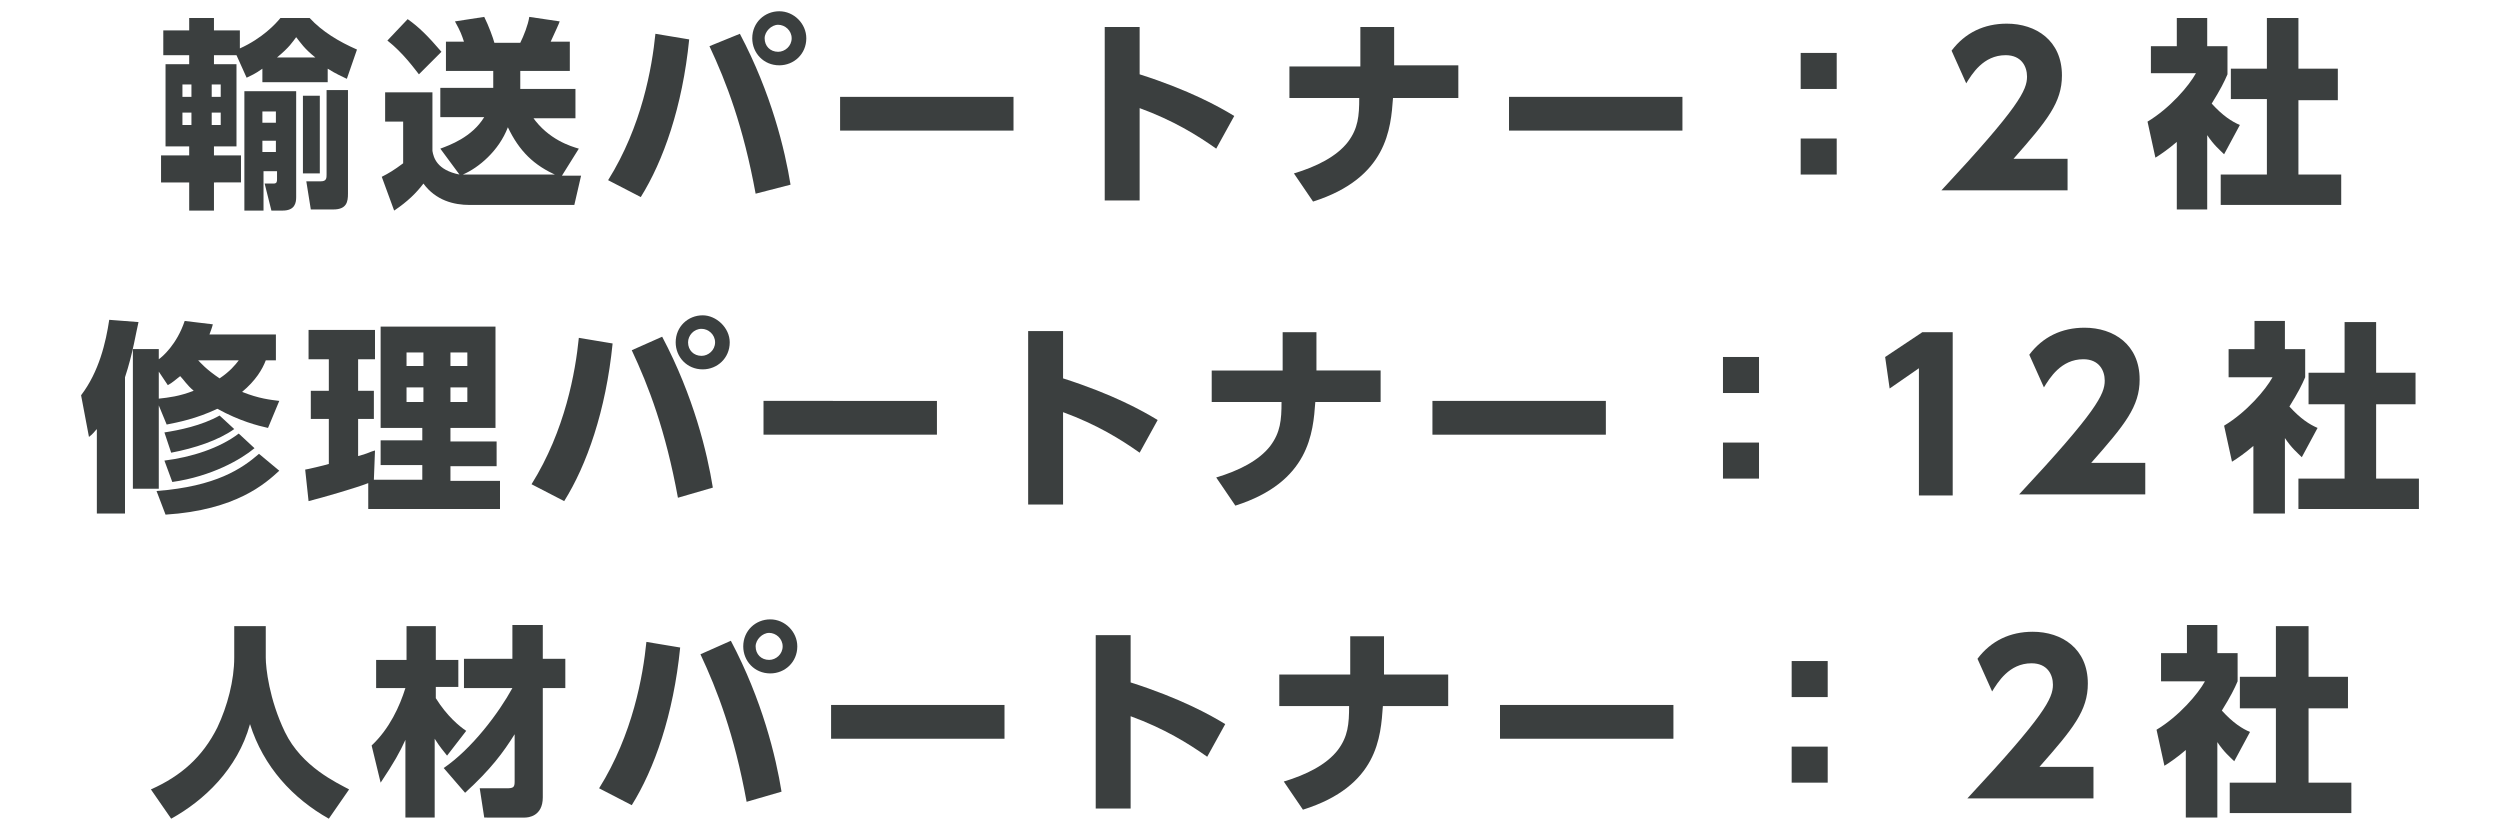
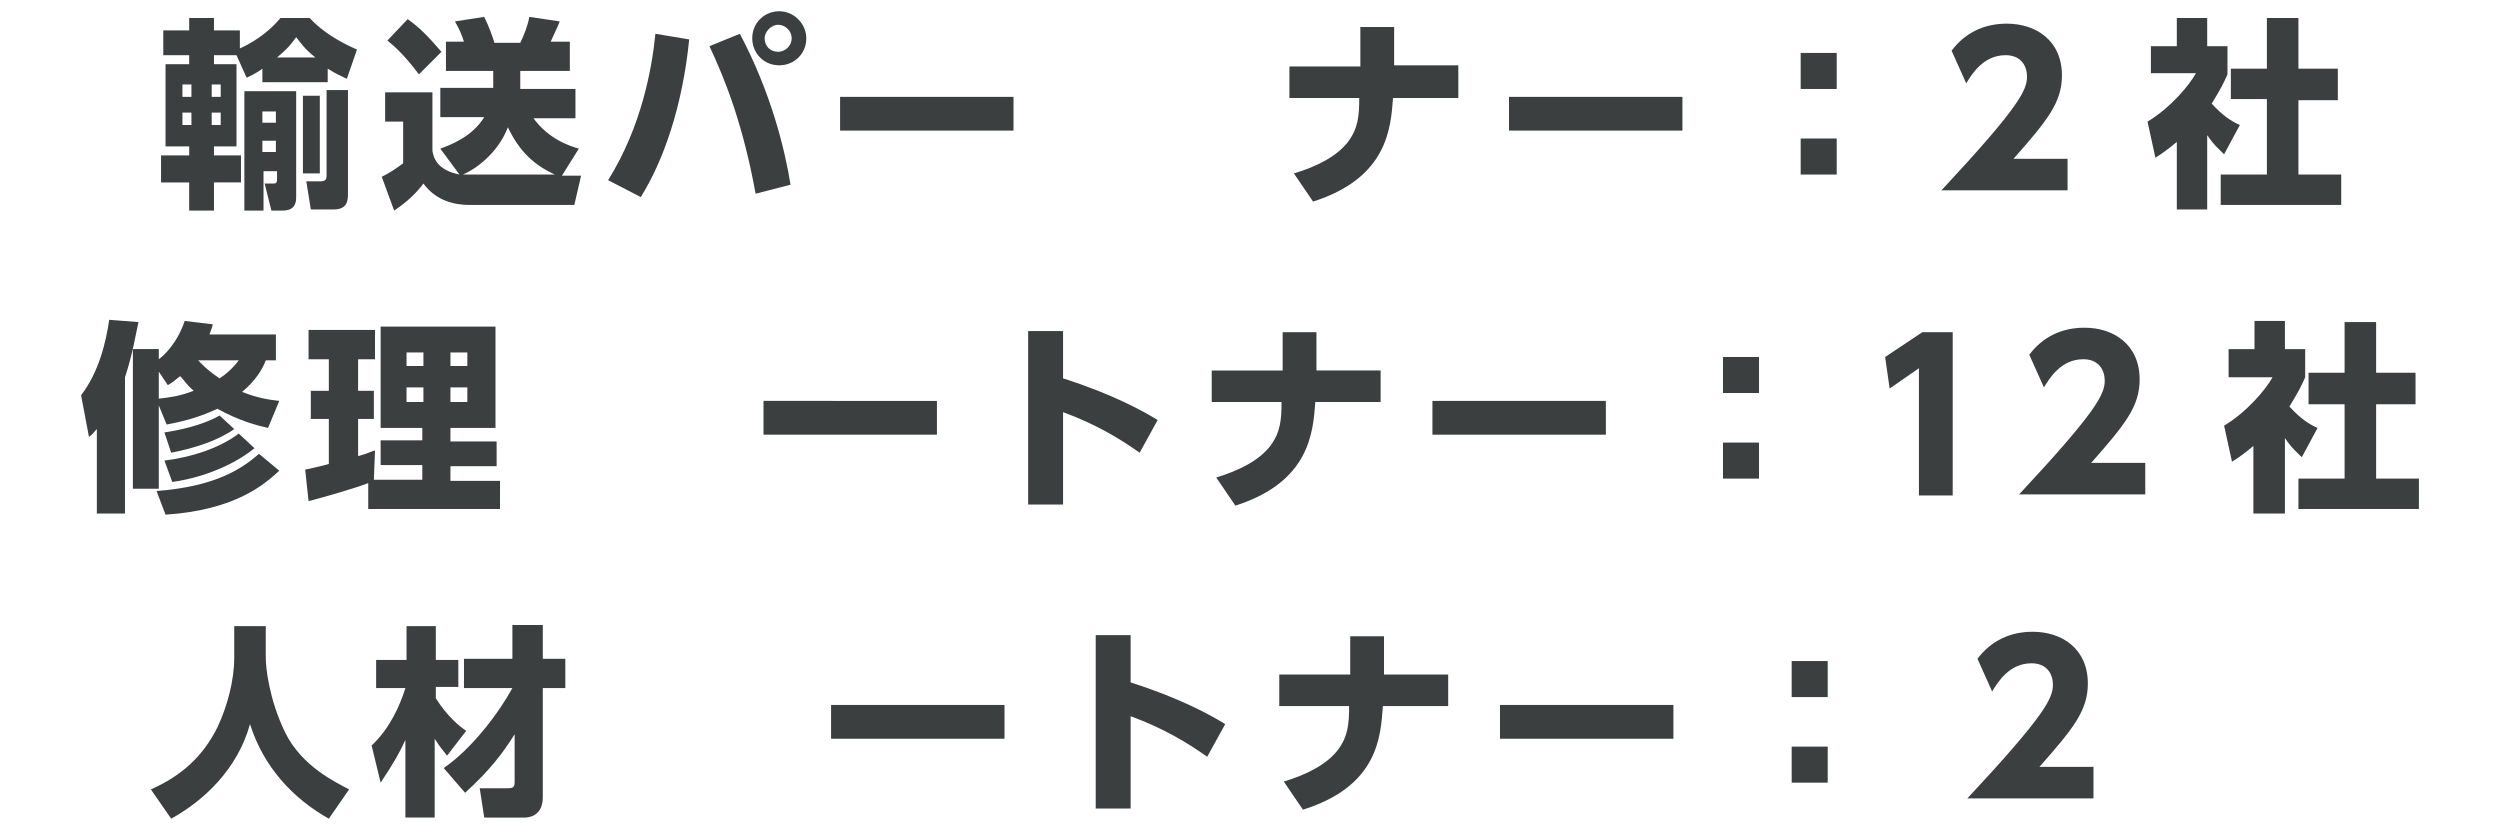
<svg xmlns="http://www.w3.org/2000/svg" version="1.1" id="レイヤー_1" x="0px" y="0px" viewBox="0 0 222 74" style="enable-background:new 0 0 222 74;" xml:space="preserve">
  <style type="text/css">
	.st0{fill:#3B3F3F;}
</style>
  <g>
    <g>
      <path class="st0" d="M21,4.9h-2v0.8h2V13h-2v0.8h2.4v2.4H19v2.5h-2.2v-2.5h-2.5v-2.4h2.5V13h-2.1V5.7h2.1V4.9h-2.3V2.7h2.3V1.6H19    v1.1h2.3v1.6c2-0.9,3.2-2.2,3.6-2.7h2.6c1.1,1.2,2.6,2.1,4.2,2.8l-0.9,2.6c-0.4-0.2-0.9-0.4-1.7-0.9v1.2h-5.8V6.1    c-0.7,0.5-1,0.6-1.4,0.8L21,4.9z M16.2,7.5v1.1H17V7.5H16.2z M16.2,10v1.1H17V10H16.2z M18.8,7.5v1.1h0.8V7.5H18.8z M18.8,10v1.1    h0.8V10H18.8z M26.3,8.1v9.4c0,0.5-0.1,1.2-1.2,1.2h-1l-0.6-2.4h0.8c0.3,0,0.3-0.2,0.3-0.4v-0.7h-1.2v3.5h-1.7V8.1H26.3z     M23.3,9.9v1h1.2v-1H23.3z M23.3,12.5v1h1.2v-1H23.3z M28,5.1c-1-0.8-1.3-1.3-1.7-1.8c-0.3,0.4-0.6,0.9-1.7,1.8H28z M26.9,8.5h1.5    v6.9h-1.5V8.5z M29,8h1.9v9.2c0,0.7-0.1,1.4-1.3,1.4h-2l-0.4-2.5h1.3c0.5,0,0.5-0.3,0.5-0.6V8z" />
      <path class="st0" d="M47.3,10.4c1.4,2,3.4,2.6,4.1,2.8l-1.5,2.4h1.7L51,18.2h-9.3c-1.4,0-3-0.4-4.1-1.9c-0.6,0.8-1.4,1.6-2.6,2.4    l-1.1-3c0.6-0.3,1.1-0.6,1.9-1.2v-3.7h-1.6V8.2h4.2v5.2c0.1,0.6,0.4,1.7,2.4,2.1l-1.7-2.3c0.8-0.3,2.8-1,3.9-2.8h-3.9V7.8h4.7V6.3    h-4.2V3.7h1.6c-0.2-0.6-0.3-0.9-0.8-1.8L43,1.5c0.4,0.8,0.8,1.9,0.9,2.3h2.3c0.3-0.6,0.7-1.6,0.8-2.3l2.7,0.4    c-0.1,0.3-0.3,0.7-0.8,1.8h1.7v2.6h-4.4v1.6h4.9v2.6H47.3z M36.2,1.7c1,0.7,1.8,1.5,3,2.9l-2,2c-0.4-0.5-1.4-1.9-2.8-3L36.2,1.7z     M49.5,15.6c-2.1-0.9-3.4-2.2-4.4-4.3c-0.8,2.1-2.6,3.6-4,4.2c0.2,0,0.3,0,0.8,0H49.5z" />
      <path class="st0" d="M61.2,3.5c-0.6,6-2.3,10.8-4.3,14l-2.9-1.5c3-4.8,3.9-10,4.2-13L61.2,3.5z M67.1,17.2    c-1.1-6-2.6-9.9-4.1-13.1L65.7,3c2.8,5.3,4,10.3,4.5,13.4L67.1,17.2z M71.6,3.4c0,1.4-1.1,2.4-2.4,2.4c-1.4,0-2.4-1.1-2.4-2.4    c0-1.4,1.1-2.4,2.4-2.4C70.5,1,71.6,2.1,71.6,3.4z M67.9,3.4c0,0.7,0.5,1.2,1.2,1.2c0.6,0,1.2-0.5,1.2-1.2s-0.6-1.2-1.2-1.2    C68.5,2.2,67.9,2.8,67.9,3.4z" />
      <path class="st0" d="M90,8.6v3H74.6v-3H90z" />
-       <path class="st0" d="M108,13.2c-1.7-1.2-3.8-2.5-6.8-3.6v8.2h-3.1V2.4h3.1v4.2c4.4,1.4,7.1,2.9,8.4,3.7L108,13.2z" />
      <path class="st0" d="M129.5,5.9v2.8l-5.8,0c-0.2,2.7-0.5,7.1-7.1,9.2l-1.7-2.5c2-0.6,3.8-1.5,4.8-2.8c0.9-1.2,1-2.3,1-3.9h-6.2    V5.9h6.3V2.4h3v3.4H129.5z" />
-       <path class="st0" d="M149.4,8.6v3H134v-3H149.4z" />
+       <path class="st0" d="M149.4,8.6v3H134v-3H149.4" />
      <path class="st0" d="M163.1,4.7v3.2h-3.2V4.7H163.1z M163.1,12.3v3.2h-3.2v-3.2H163.1z" />
      <path class="st0" d="M183.6,14.1v2.8h-11.2c6.9-7.4,7.6-8.9,7.6-10.1c0-0.9-0.5-1.9-1.9-1.9c-2,0-3,1.7-3.5,2.5l-1.3-2.9    c1.2-1.6,2.9-2.4,4.9-2.4c2.6,0,4.9,1.5,4.9,4.6c0,2.4-1.3,4-4.3,7.4H183.6z" />
      <path class="st0" d="M196,18.6h-2.7v-6c-0.7,0.6-1.4,1.1-1.9,1.4l-0.7-3.2c2-1.2,3.7-3.2,4.3-4.3H191V4.1h2.3V1.6h2.7v2.5h1.8v2.5    c-0.3,0.7-0.6,1.3-1.4,2.6c1,1.1,1.8,1.6,2.5,1.9l-1.4,2.6c-0.4-0.4-0.9-0.8-1.5-1.7V18.6z M201.3,1.6h2.8v4.5h3.5v2.8h-3.5v6.6    h3.8v2.7h-10.7v-2.7h4.1V8.8h-3.2V6.1h3.2V1.6z" />
      <path class="st0" d="M8.6,38.1c-0.2,0.2-0.3,0.4-0.7,0.7l-0.7-3.7c1.6-2.1,2.2-4.7,2.5-6.7l2.6,0.2c-0.2,0.8-0.5,2.8-1.2,4.9v12.1    H8.6V38.1z M23.8,38c-0.9-0.2-2.5-0.6-4.5-1.7c-1.9,0.9-3.5,1.2-4.5,1.4L14.1,36v7.4h-2.3V31h2.3v0.9c0.3-0.2,1.6-1.3,2.3-3.4    l2.5,0.3c-0.1,0.4-0.2,0.6-0.3,0.9h5.9V32h-0.9c-0.3,0.8-0.9,1.8-2.1,2.8c1.5,0.6,2.5,0.7,3.3,0.8L23.8,38z M24.8,41.8    c-1.2,1.1-3.8,3.5-10.1,3.9l-0.8-2.1c5.3-0.4,7.6-2,9.1-3.3L24.8,41.8z M14.1,33v2.4c0.9-0.1,1.8-0.2,3.1-0.7    c-0.6-0.5-0.9-1-1.2-1.3c-0.4,0.3-0.7,0.6-1.1,0.8L14.1,33z M20.8,38.1c-1.4,1-3.5,1.7-5.6,2.1l-0.6-1.8c1.3-0.2,3.3-0.6,4.9-1.5    L20.8,38.1z M22.6,39.8c-1.2,1-3.8,2.5-7.3,3l-0.7-1.9c2.4-0.3,4.9-1.1,6.6-2.4L22.6,39.8z M17.6,32c0.2,0.2,0.7,0.8,1.9,1.6    c0.9-0.6,1.4-1.2,1.7-1.6H17.6z" />
      <path class="st0" d="M32.7,42.9c-1,0.4-4.1,1.3-5.3,1.6l-0.3-2.8c0.1,0,1.8-0.4,2.1-0.5v-4h-1.6v-2.5h1.6v-2.8h-1.8v-2.6h5.9v2.6    h-1.5v2.8h1.4v2.5h-1.4v3.3c0.8-0.2,1.1-0.4,1.5-0.5l-0.1,2.6h4.3v-1.3h-3.7v-2.2h3.7V38h-3.7V29h10.2V38H40v1.2h4.1v2.2H40v1.3    h4.4v2.5H32.7V42.9z M36.1,31.3v1.2h1.5v-1.2H36.1z M36.1,34.4v1.3h1.5v-1.3H36.1z M40,31.3v1.2h1.5v-1.2H40z M40,34.4v1.3h1.5    v-1.3H40z" />
-       <path class="st0" d="M54.4,30.5c-0.6,6-2.3,10.8-4.3,14l-2.9-1.5c3-4.8,3.9-10,4.2-13L54.4,30.5z M60.2,44.2    c-1.1-6-2.6-9.9-4.1-13.1l2.7-1.2c2.8,5.3,4,10.3,4.5,13.4L60.2,44.2z M64.8,30.4c0,1.4-1.1,2.4-2.4,2.4c-1.4,0-2.4-1.1-2.4-2.4    c0-1.4,1.1-2.4,2.4-2.4C63.6,28,64.8,29.1,64.8,30.4z M61.1,30.4c0,0.7,0.5,1.2,1.2,1.2c0.6,0,1.2-0.5,1.2-1.2s-0.6-1.2-1.2-1.2    C61.6,29.2,61.1,29.8,61.1,30.4z" />
      <path class="st0" d="M83.2,35.6v3H67.8v-3H83.2z" />
      <path class="st0" d="M101.2,40.2c-1.7-1.2-3.8-2.5-6.8-3.6v8.2h-3.1V29.4h3.1v4.2c4.4,1.4,7.1,2.9,8.4,3.7L101.2,40.2z" />
      <path class="st0" d="M122.6,32.9v2.8l-5.8,0c-0.2,2.7-0.5,7.1-7.1,9.2l-1.7-2.5c2-0.6,3.8-1.5,4.8-2.8c0.9-1.2,1-2.3,1-3.9h-6.2    v-2.8h6.3v-3.4h3v3.4H122.6z" />
      <path class="st0" d="M142.6,35.6v3h-15.4v-3H142.6z" />
      <path class="st0" d="M156.2,31.7v3.2h-3.2v-3.2H156.2z M156.2,39.3v3.2h-3.2v-3.2H156.2z" />
      <path class="st0" d="M170.7,29.5h2.7v14.5h-3V32.7l-2.6,1.8l-0.4-2.8L170.7,29.5z" />
      <path class="st0" d="M190.5,41.1v2.8h-11.2c6.9-7.4,7.6-8.9,7.6-10.1c0-0.9-0.5-1.9-1.9-1.9c-2,0-3,1.7-3.5,2.5l-1.3-2.9    c1.2-1.6,2.9-2.4,4.9-2.4c2.6,0,4.9,1.5,4.9,4.6c0,2.4-1.3,4-4.3,7.4H190.5z" />
      <path class="st0" d="M202.8,45.6h-2.7v-6c-0.7,0.6-1.4,1.1-1.9,1.4l-0.7-3.2c2-1.2,3.7-3.2,4.3-4.3h-3.9v-2.5h2.3v-2.5h2.7v2.5    h1.8v2.5c-0.3,0.7-0.6,1.3-1.4,2.6c1,1.1,1.8,1.6,2.5,1.9l-1.4,2.6c-0.4-0.4-0.9-0.8-1.5-1.7V45.6z M208.2,28.6h2.8v4.5h3.5v2.8    H211v6.6h3.8v2.7h-10.7v-2.7h4.1v-6.6h-3.2v-2.8h3.2V28.6z" />
      <path class="st0" d="M20.7,55.6h2.9v2.8c0,0.9,0.3,3.7,1.7,6.6c1.5,3.1,4.6,4.5,5.7,5.1l-1.8,2.6c-3.2-1.8-5.8-4.6-7-8.4    c-1.1,4-4.1,6.8-7,8.4l-1.8-2.6c2.7-1.2,4.6-2.9,5.9-5.5c0.9-1.9,1.5-4.2,1.5-6.2V55.6z" />
      <path class="st0" d="M33,66.2c1.6-1.5,2.5-3.5,3-5.1h-2.6v-2.5h2.7v-3h2.6v3h2V61h-2v1c1,1.6,2.1,2.5,2.7,2.9l-1.7,2.2    c-0.3-0.4-0.6-0.7-1.1-1.5v7h-2.6v-6.9c-0.5,1.1-1,2-2.2,3.8L33,66.2z M39.4,68.2c2.5-1.7,4.9-4.9,6.1-7.1h-4.3v-2.6h4.3v-3h2.7v3    h2v2.6h-2v9.7c0,1.7-1.3,1.8-1.6,1.8H43L42.6,70H45c0.6,0,0.7-0.1,0.7-0.6v-4.2c-1,1.6-2.1,3.1-4.4,5.2L39.4,68.2z" />
-       <path class="st0" d="M60.4,57.5c-0.6,6-2.3,10.8-4.3,14l-2.9-1.5c3-4.8,3.9-10,4.2-13L60.4,57.5z M66.3,71.2    c-1.1-6-2.6-9.9-4.1-13.1l2.7-1.2c2.8,5.3,4,10.3,4.5,13.4L66.3,71.2z M70.8,57.4c0,1.4-1.1,2.4-2.4,2.4c-1.4,0-2.4-1.1-2.4-2.4    c0-1.4,1.1-2.4,2.4-2.4C69.7,55,70.8,56.1,70.8,57.4z M67.1,57.4c0,0.7,0.5,1.2,1.2,1.2c0.6,0,1.2-0.5,1.2-1.2s-0.6-1.2-1.2-1.2    C67.7,56.2,67.1,56.8,67.1,57.4z" />
      <path class="st0" d="M89.2,62.6v3H73.8v-3H89.2z" />
      <path class="st0" d="M107.2,67.2c-1.7-1.2-3.8-2.5-6.8-3.6v8.2h-3.1V56.4h3.1v4.2c4.4,1.4,7.1,2.9,8.4,3.7L107.2,67.2z" />
      <path class="st0" d="M128.6,59.9v2.8l-5.8,0c-0.2,2.7-0.4,7.1-7.1,9.2l-1.7-2.5c2-0.6,3.8-1.5,4.8-2.8c0.9-1.2,1-2.3,1-3.9h-6.2    v-2.8h6.3v-3.4h3v3.4H128.6z" />
      <path class="st0" d="M148.6,62.6v3h-15.4v-3H148.6z" />
      <path class="st0" d="M162.3,58.7v3.2h-3.2v-3.2H162.3z M162.3,66.3v3.2h-3.2v-3.2H162.3z" />
      <path class="st0" d="M185.9,68.1v2.8h-11.2c6.9-7.4,7.6-8.9,7.6-10.1c0-0.9-0.5-1.9-1.9-1.9c-2,0-3,1.7-3.5,2.5l-1.3-2.9    c1.2-1.6,2.9-2.4,4.9-2.4c2.6,0,4.9,1.5,4.9,4.6c0,2.4-1.3,4-4.3,7.4H185.9z" />
-       <path class="st0" d="M196.8,72.6h-2.7v-6c-0.7,0.6-1.4,1.1-1.9,1.4l-0.7-3.2c2-1.2,3.7-3.2,4.3-4.3h-3.9v-2.5h2.3v-2.5h2.7v2.5    h1.8v2.5c-0.3,0.7-0.6,1.3-1.4,2.6c1,1.1,1.8,1.6,2.5,1.9l-1.4,2.6c-0.4-0.4-0.9-0.8-1.5-1.7V72.6z M202.2,55.6h2.8v4.5h3.5v2.8    H205v6.6h3.8v2.7H198v-2.7h4.1v-6.6h-3.2v-2.8h3.2V55.6z" />
    </g>
  </g>
</svg>